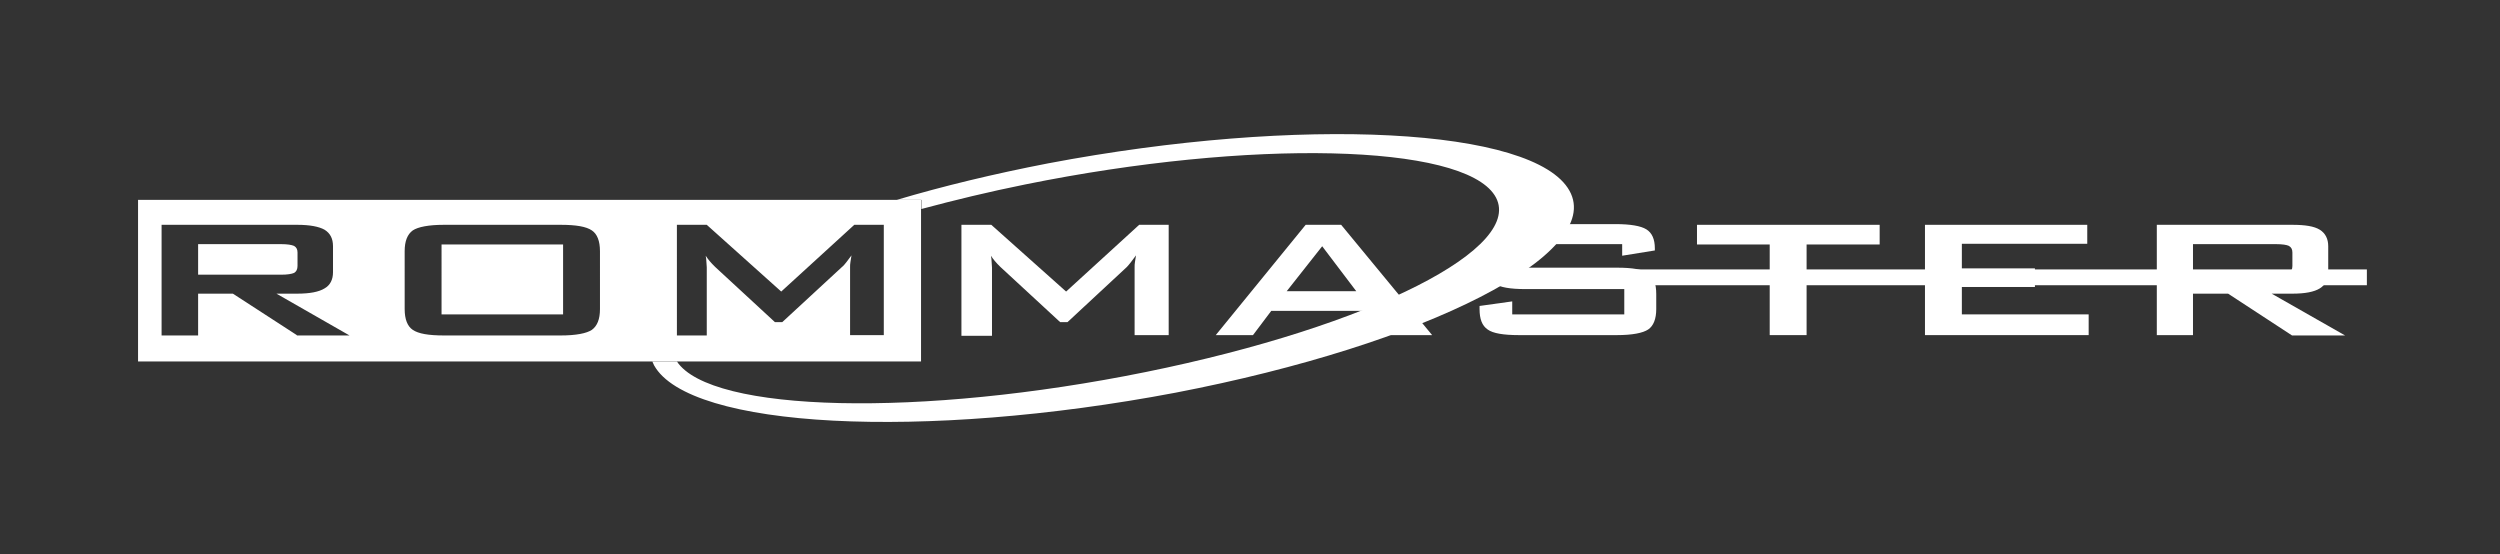
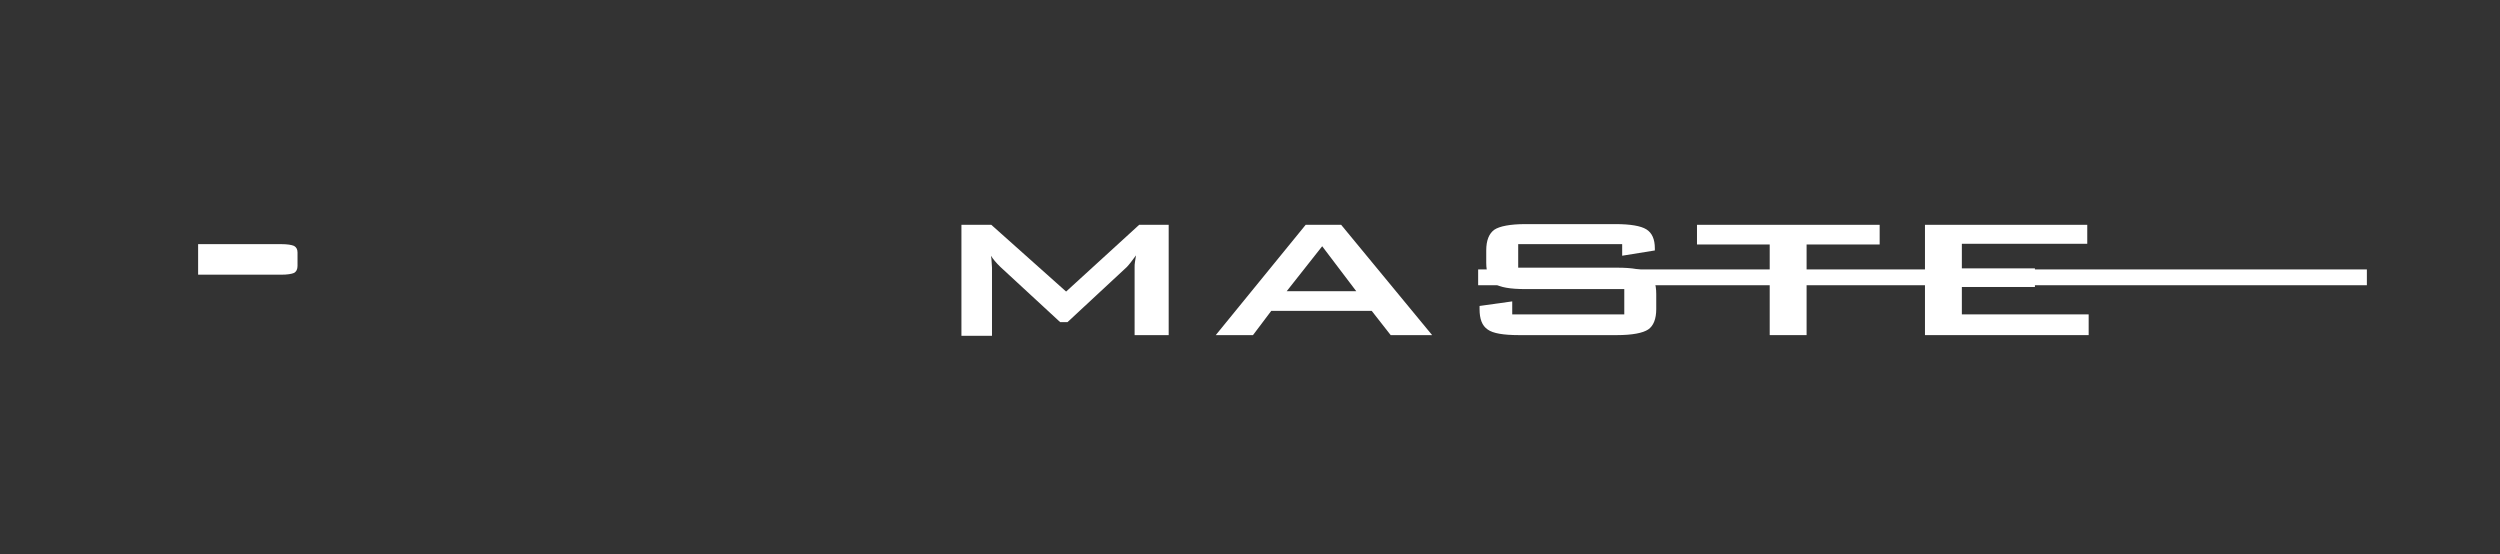
<svg xmlns="http://www.w3.org/2000/svg" version="1.1" id="Camada_1" x="0px" y="0px" viewBox="0 0 711.7 157.8" style="enable-background:new 0 0 711.7 157.8;" xml:space="preserve">
  <rect x="0" y="0" width="711.7" height="157.8" fill="#333333" stroke="none" />
  <style type="text/css">
	.st0{fill-rule:evenodd;clip-rule:evenodd;fill:#FFFFFF;}
</style>
  <g>
    <rect x="420.8" y="76.7" class="st0" width="253" height="4.5" />
    <path class="st0" d="M80,78.2H56.4v-8.7H80c1.8,0,3,0.2,3.7,0.5c0.7,0.4,1,1,1,1.9v3.8c0,0.9-0.3,1.6-1,2C83,78,81.8,78.2,80,78.2z   " />
-     <path class="st0" d="M125.7,69.6v19.9h34.6V69.6H125.7z M125.7,69.6v19.9h34.6V69.6H125.7z M125.7,69.6v19.9h34.6V69.6H125.7z    M125.7,69.6v19.9h34.6V69.6H125.7z M125.7,69.6v19.9h34.6V69.6H125.7z M125.7,69.6v19.9h34.6V69.6H125.7z M39.3,56.9v46h222.9v-46   H39.3z M84.5,95.4L66.3,83.6h-9.9v11.9H46V64h38.6c3.6,0,6.2,0.5,7.8,1.4c1.6,1,2.4,2.5,2.4,4.7v7.4c0,2.1-0.8,3.7-2.4,4.6   c-1.6,1-4.2,1.5-7.8,1.5h-5.9l20.8,11.9H84.5z M170.8,88c0,2.9-0.8,4.8-2.3,5.9c-1.5,1-4.5,1.6-8.9,1.6h-33.2   c-4.4,0-7.3-0.5-8.9-1.6c-1.5-1-2.3-3-2.3-5.9V71.5c0-2.9,0.8-4.8,2.3-5.9c1.5-1,4.5-1.6,8.9-1.6h33.2c4.4,0,7.3,0.5,8.9,1.6   c1.5,1,2.3,3,2.3,5.9V88z M251.7,95.4H242V76c0-0.4,0-0.8,0.1-1.4c0.1-0.6,0.2-1.2,0.3-1.9c-0.6,0.8-1.1,1.5-1.5,2   c-0.4,0.5-0.8,1-1.2,1.3l-17,15.7h-2.1l-17-15.7c-0.6-0.6-1.2-1.2-1.6-1.7c-0.4-0.5-0.8-1-1.1-1.5c0.1,0.7,0.2,1.2,0.2,1.8   c0,0.5,0.1,1,0.1,1.5v19.4h-8.5V64h8.5l21.2,19l20.8-19h8.4V95.4z M125.7,89.5h34.6V69.6h-34.6V89.5z M125.7,69.6v19.9h34.6V69.6   H125.7z M125.7,69.6v19.9h34.6V69.6H125.7z M125.7,69.6v19.9h34.6V69.6H125.7z M125.7,69.6v19.9h34.6V69.6H125.7z" />
    <path class="st0" d="M273.7,95.4V64h8.5l21.3,19l20.8-19h8.4v31.4h-9.7V76c0-0.4,0-0.9,0.1-1.4c0.1-0.6,0.2-1.2,0.3-1.9   c-0.6,0.8-1.1,1.5-1.5,2c-0.4,0.5-0.8,1-1.1,1.3l-16.9,15.7h-2.1l-17-15.7c-0.6-0.6-1.2-1.2-1.6-1.7c-0.4-0.5-0.8-1-1.1-1.5   c0.1,0.6,0.2,1.2,0.2,1.8c0,0.5,0.1,1.1,0.1,1.6v19.4H273.7L273.7,95.4z M366.3,82.9h19.8l-9.7-12.8L366.3,82.9L366.3,82.9z    M346.1,95.4L371.7,64h10.1l25.9,31.4h-11.8l-5.4-6.9h-28.6l-5.2,6.9H346.1L346.1,95.4z" />
-     <path class="st0" d="M446.8,54.3c-10-18-76.6-21.4-148.4-7.8c-15.5,3-30,6.5-43.1,10.4h7v2.6c9.3-2.5,19.2-4.9,29.6-7   c64.1-13,124.2-11.6,133.6,3.1c9.4,14.7-35.2,37.3-99.3,50.3c-64,13-123.8,11.6-133.5-3h-7c0.2,0.4,0.3,0.7,0.5,1.1   c10,18,76.6,21.4,148.4,7.8C406.3,98,456.8,72.2,446.8,54.3z" />
    <path class="st0" d="M461.7,69.5h-29.5v6.7h28.1c4.4,0,7.4,0.5,8.9,1.6c1.6,1.1,2.3,3,2.3,5.9V88c0,2.8-0.8,4.8-2.3,5.8   c-1.5,1-4.5,1.6-8.9,1.6h-27.9c-4.4,0-7.4-0.5-8.9-1.6c-1.6-1.1-2.3-3-2.3-5.8v-0.9l9.3-1.3v3.7h31.9v-7.2h-28.1   c-4.4,0-7.3-0.5-8.9-1.6c-1.5-1.1-2.3-3-2.3-5.9v-3.5c0-2.9,0.8-4.8,2.3-5.9c1.5-1,4.5-1.6,8.9-1.6h25.6c4.2,0,7.2,0.5,8.8,1.5   c1.6,1,2.4,2.8,2.4,5.4v0.6l-9.3,1.5V69.5L461.7,69.5z" />
    <polygon class="st0" points="514.3,69.6 514.3,95.4 503.8,95.4 503.8,69.6 483.1,69.6 483.1,64 535.1,64 535.1,69.6 514.3,69.6     " />
    <polygon class="st0" points="548,95.4 548,64 594.2,64 594.2,69.4 558.5,69.4 558.5,76.4 579.3,76.4 579.3,81.7 558.5,81.7    558.5,89.5 594.6,89.5 594.6,95.4 548,95.4  " />
-     <path class="st0" d="M646.7,83.6h5.9c3.6,0,6.2-0.5,7.8-1.5c1.6-1,2.4-2.5,2.4-4.6v-7.4c0-2.1-0.8-3.7-2.4-4.7   c-1.6-1-4.2-1.4-7.8-1.4H614v31.4h10.3V83.6h10l18.2,11.9h15.1L646.7,83.6z M624.3,78.2v-8.7h23.6c1.8,0,3.1,0.2,3.7,0.5   c0.7,0.4,1,1,1,1.9v3.8c0,0.9-0.3,1.6-1,2c-0.7,0.4-1.9,0.5-3.7,0.5H624.3z" />
  </g>
</svg>